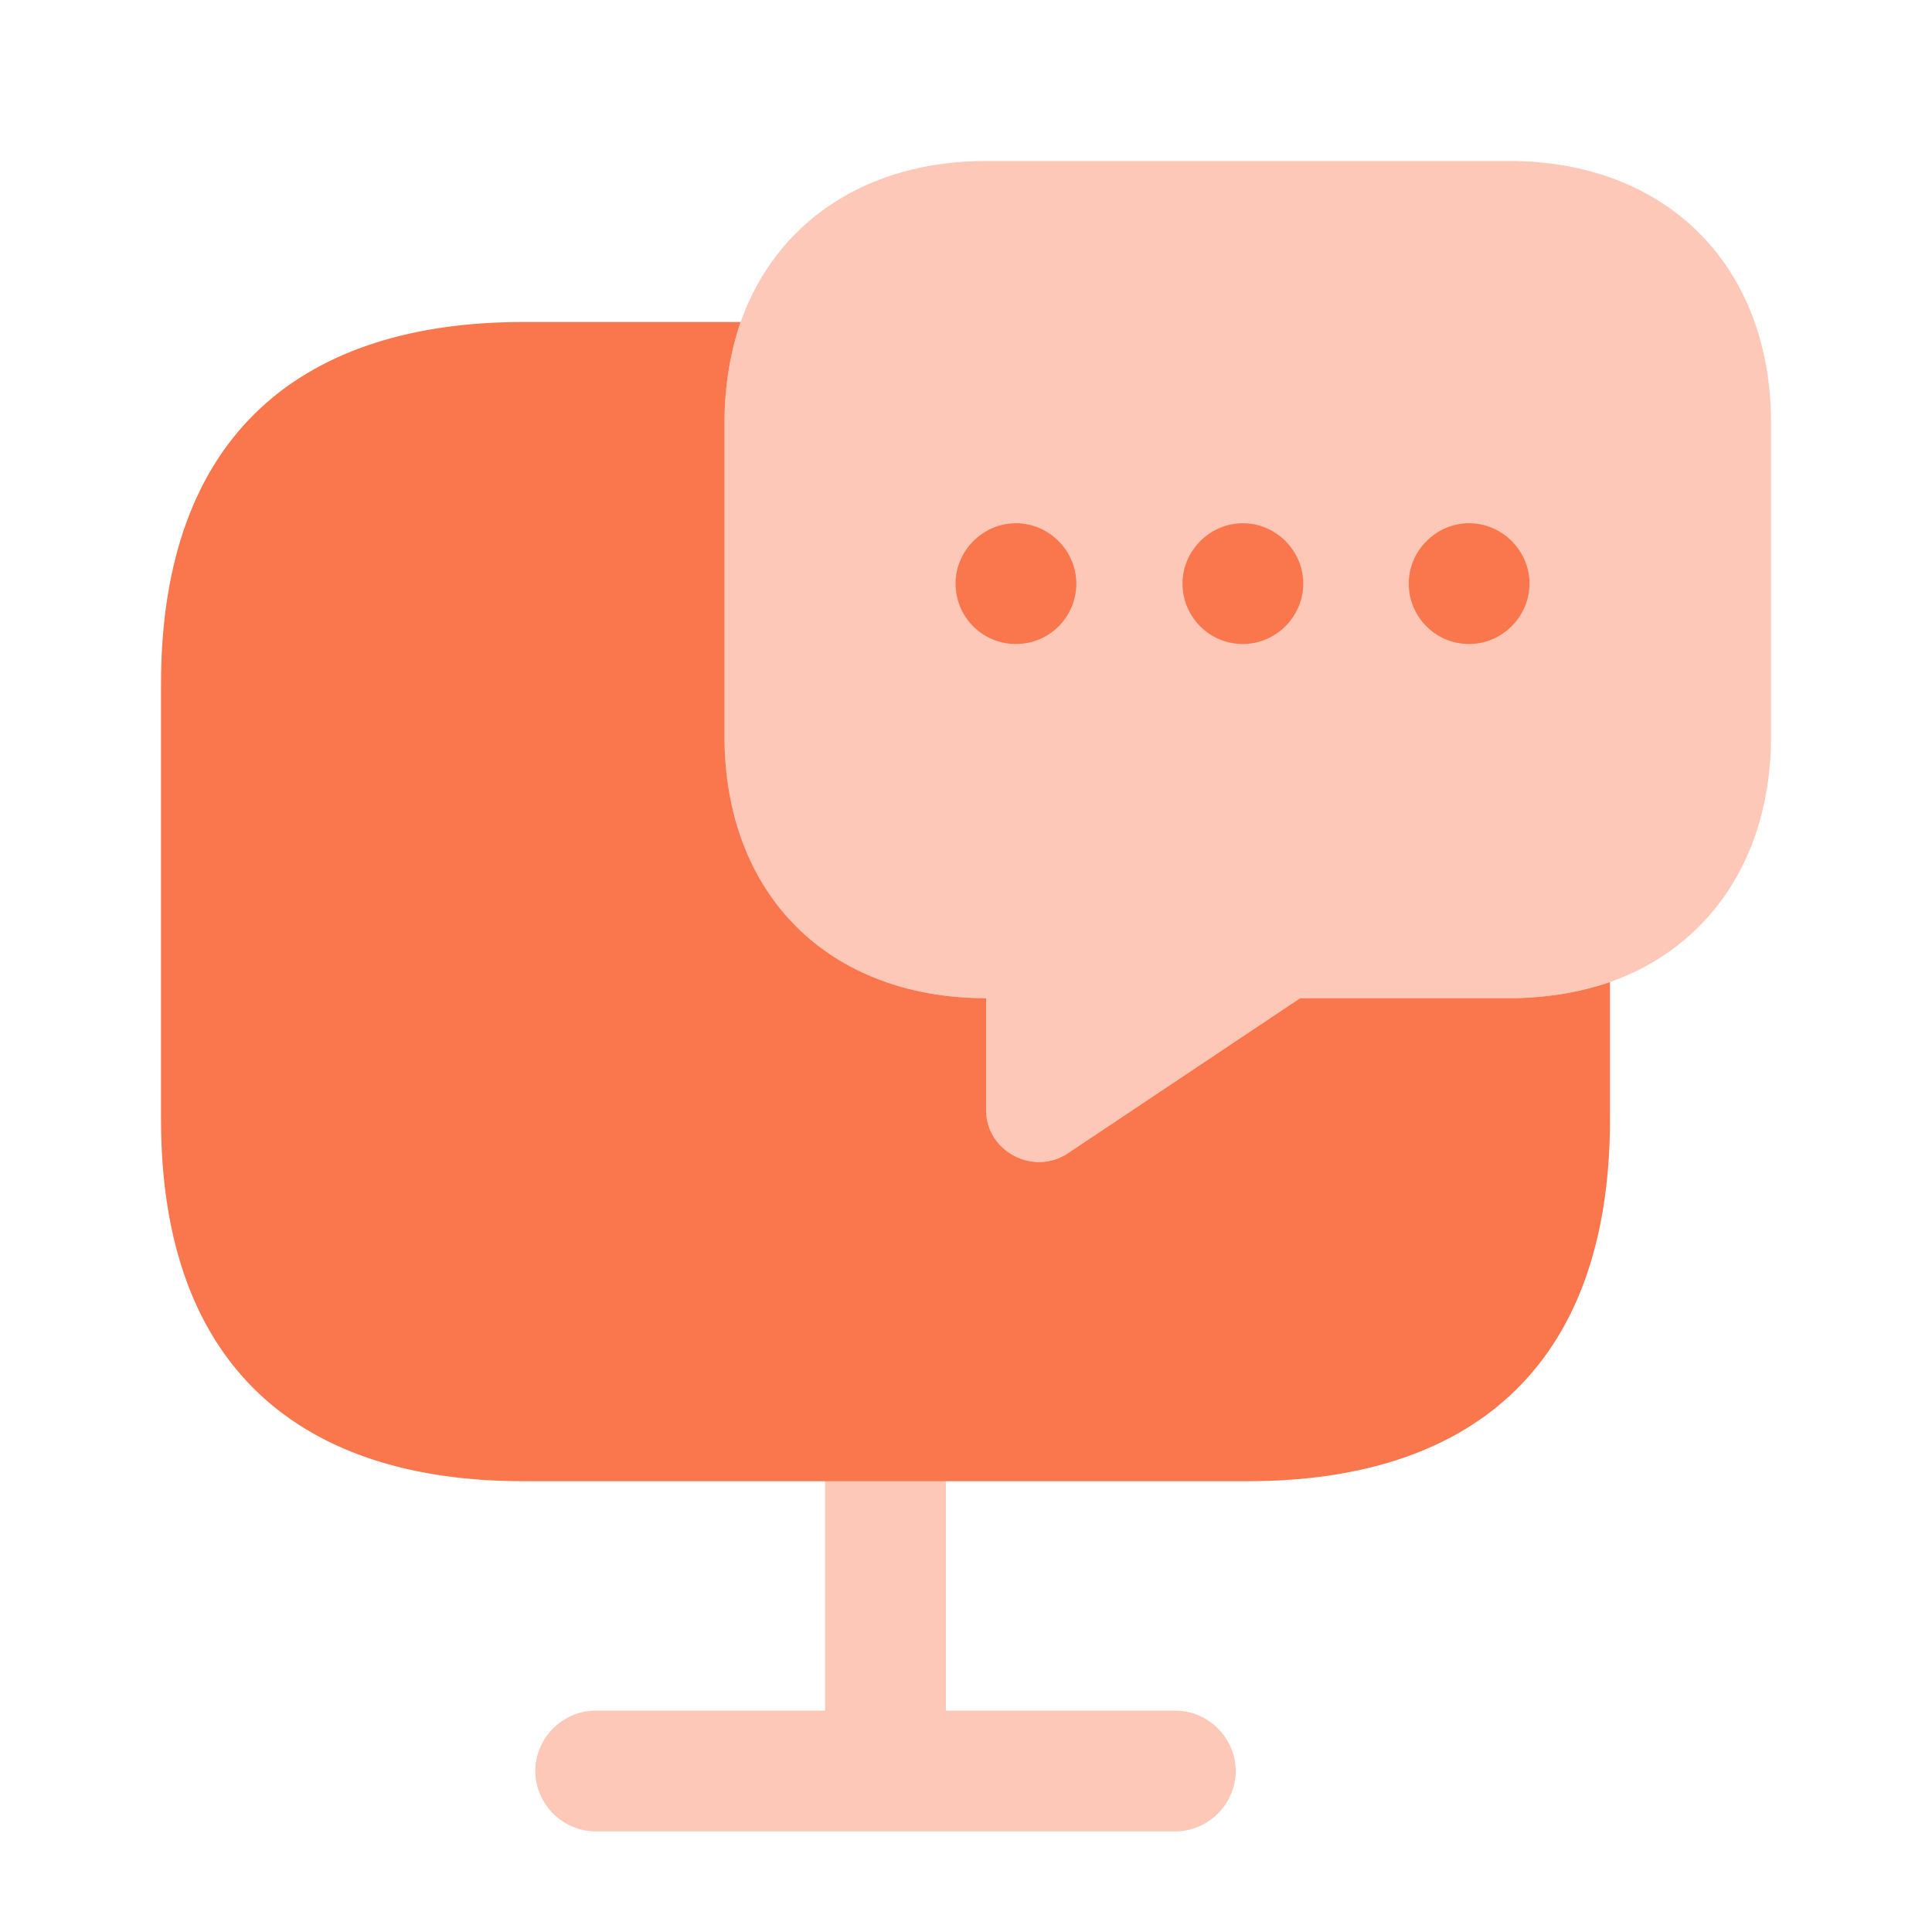
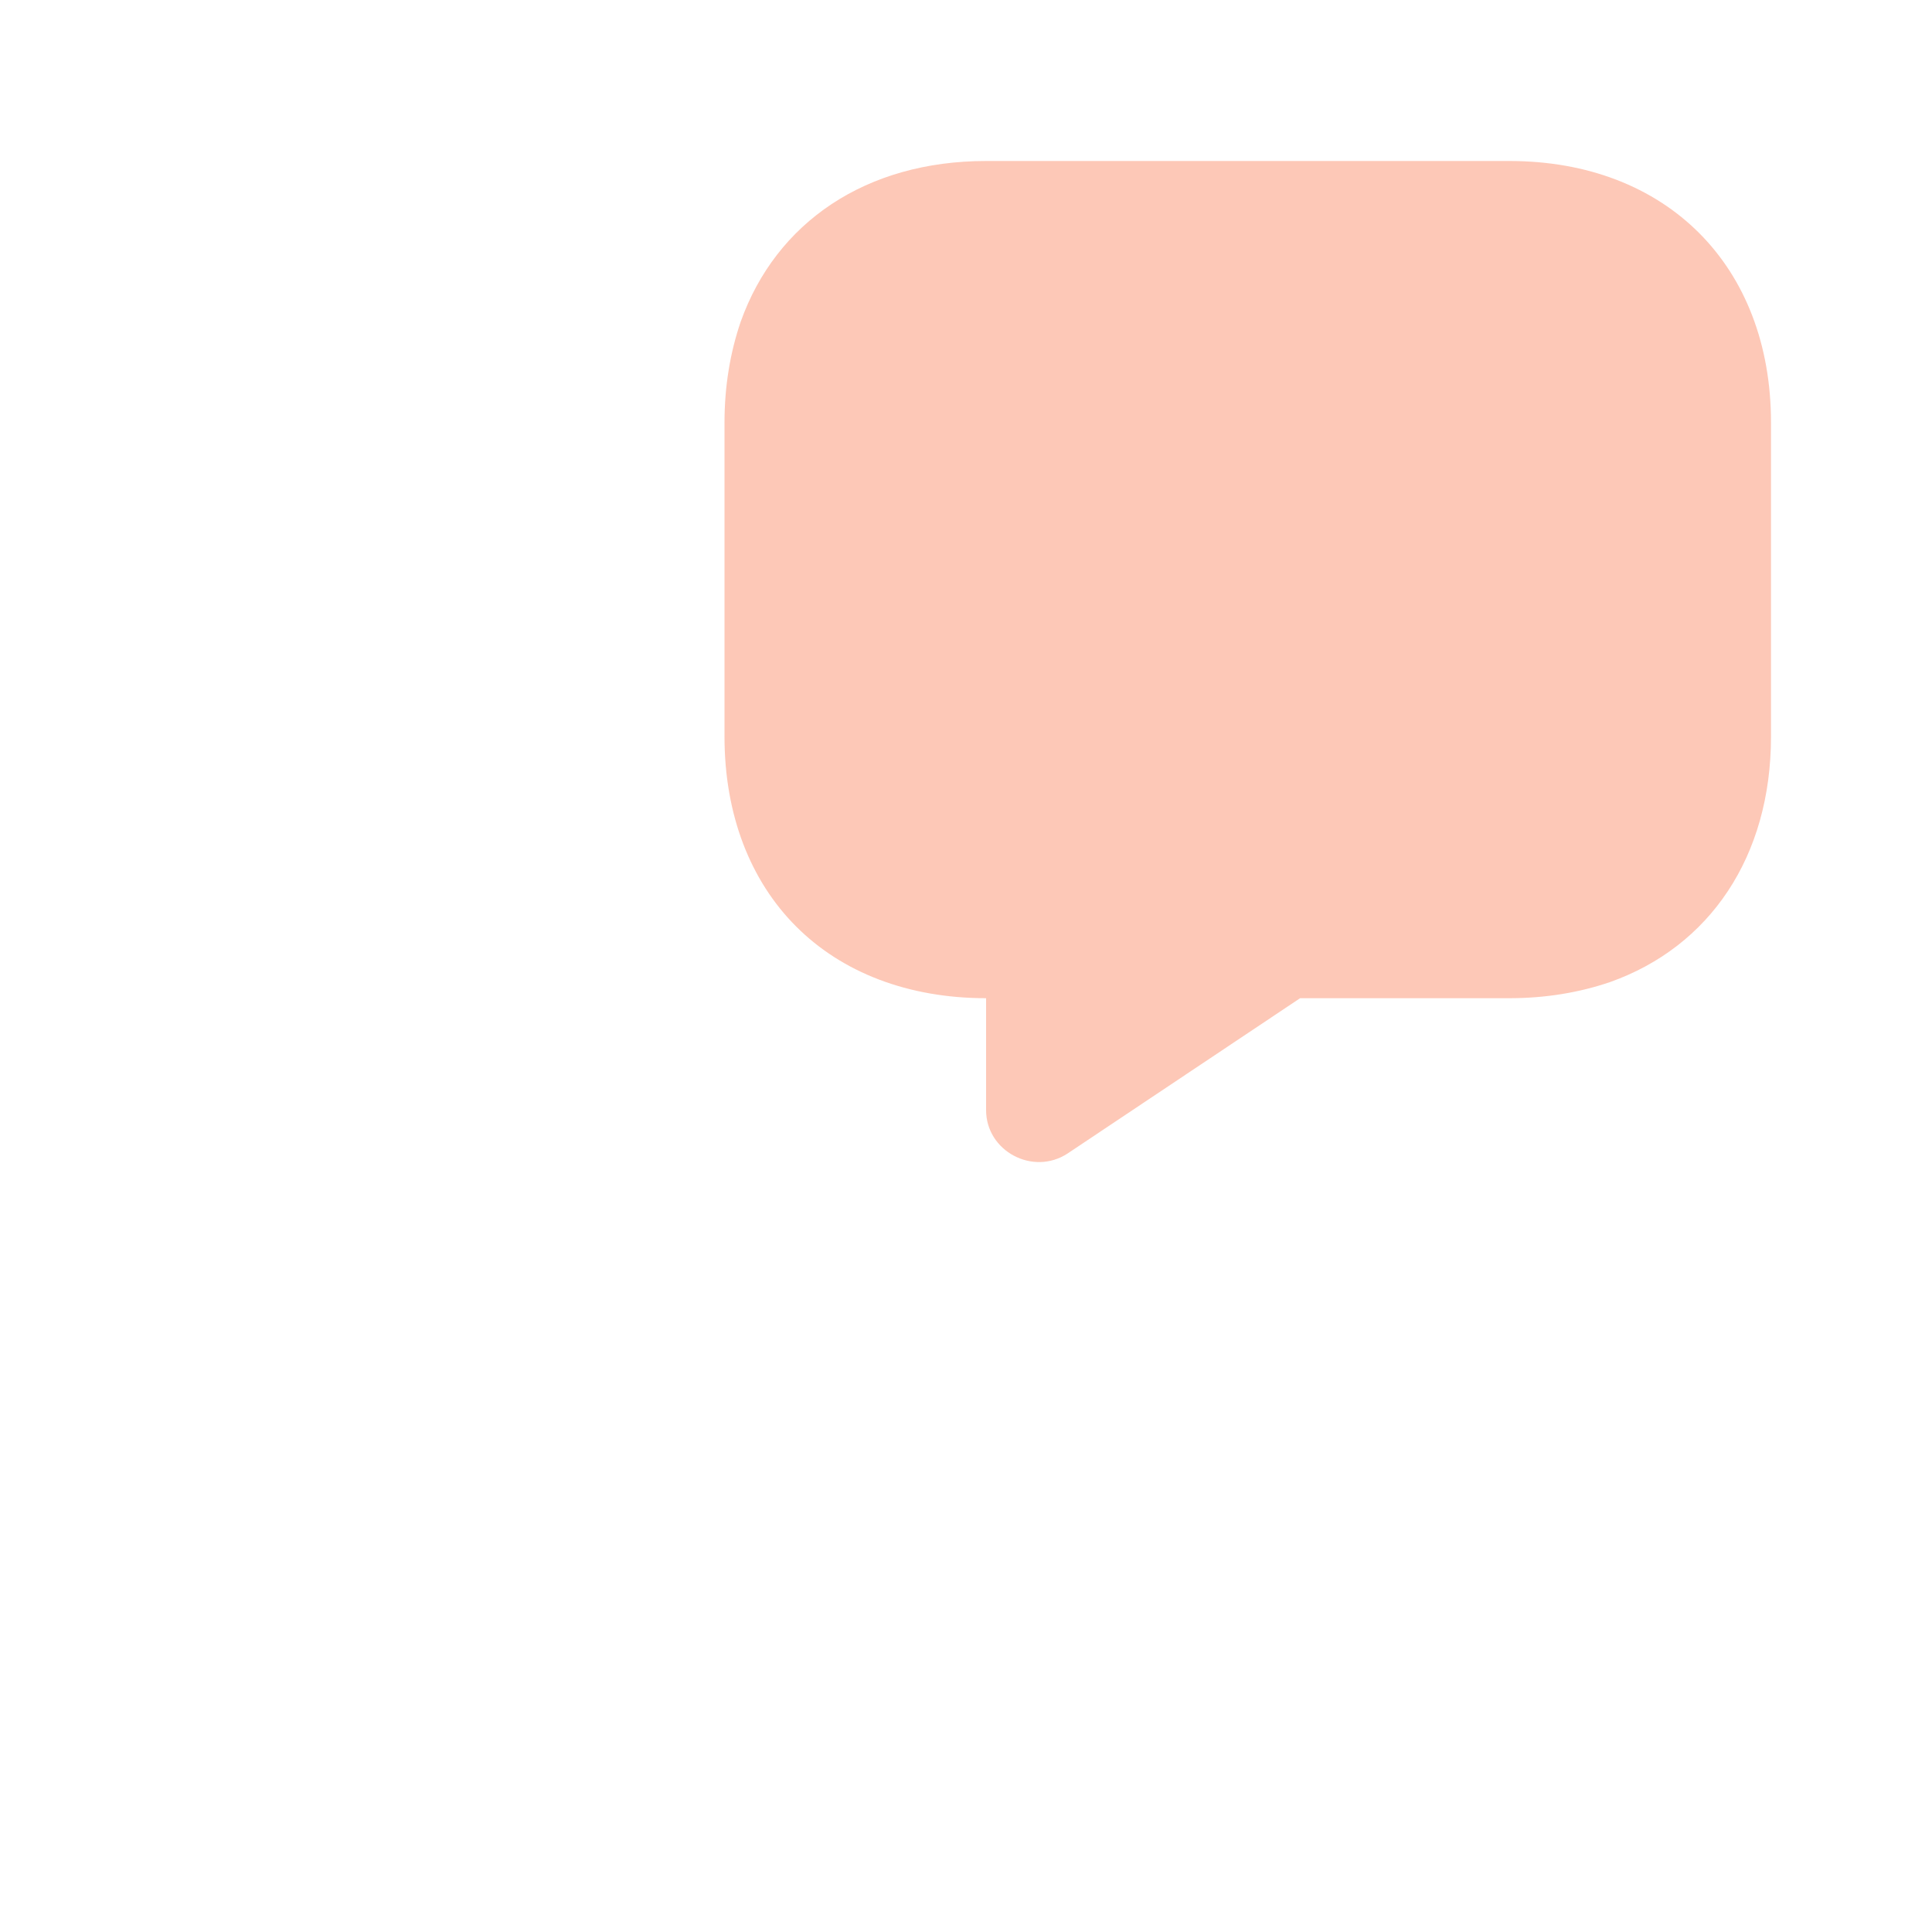
<svg xmlns="http://www.w3.org/2000/svg" width="30" height="30" viewBox="0 0 30 30" fill="none">
-   <path d="M25 15.25V17.375C25 21.312 22.75 23 19.375 23H8.125C4.75 23 2.5 21.312 2.5 17.375V10.625C2.5 6.688 4.75 5 8.125 5H11.5C11.338 5.475 11.25 6 11.25 6.562V11.438C11.25 12.65 11.65 13.675 12.363 14.387C13.075 15.1 14.1 15.5 15.312 15.5V17.238C15.312 17.875 16.038 18.262 16.575 17.913L20.188 15.5H23.438C24 15.5 24.525 15.412 25 15.25Z" fill="#FA764D" />
  <path opacity="0.4" d="M27.5 6.562V11.438C27.5 13.3 26.55 14.7 25 15.25C24.525 15.412 24 15.5 23.438 15.5H20.188L16.575 17.913C16.038 18.262 15.312 17.875 15.312 17.238V15.5C14.1 15.5 13.075 15.1 12.363 14.387C11.65 13.675 11.25 12.65 11.25 11.438V6.562C11.25 6 11.338 5.475 11.5 5C12.05 3.45 13.45 2.5 15.312 2.5H23.438C25.875 2.5 27.5 4.125 27.5 6.562Z" fill="#FA764D" />
-   <path opacity="0.4" d="M18.25 26.562H14.688V23C14.688 22.488 14.262 22.062 13.75 22.062C13.238 22.062 12.812 22.488 12.812 23V26.562H9.25C8.738 26.562 8.312 26.988 8.312 27.5C8.312 28.012 8.738 28.438 9.25 28.438H18.25C18.762 28.438 19.188 28.012 19.188 27.5C19.188 26.988 18.762 26.562 18.25 26.562Z" fill="#FA764D" />
-   <path d="M19.3 10C18.775 10 18.362 9.575 18.362 9.062C18.362 8.55 18.787 8.125 19.3 8.125C19.812 8.125 20.237 8.55 20.237 9.062C20.237 9.575 19.812 10 19.3 10Z" fill="#FA764D" />
-   <path d="M22.812 10C22.288 10 21.875 9.575 21.875 9.062C21.875 8.55 22.3 8.125 22.812 8.125C23.325 8.125 23.75 8.55 23.75 9.062C23.75 9.575 23.325 10 22.812 10Z" fill="#FA764D" />
-   <path d="M15.775 10C15.25 10 14.838 9.575 14.838 9.062C14.838 8.55 15.263 8.125 15.775 8.125C16.288 8.125 16.713 8.55 16.713 9.062C16.713 9.575 16.3 10 15.775 10Z" fill="#FA764D" />
</svg>